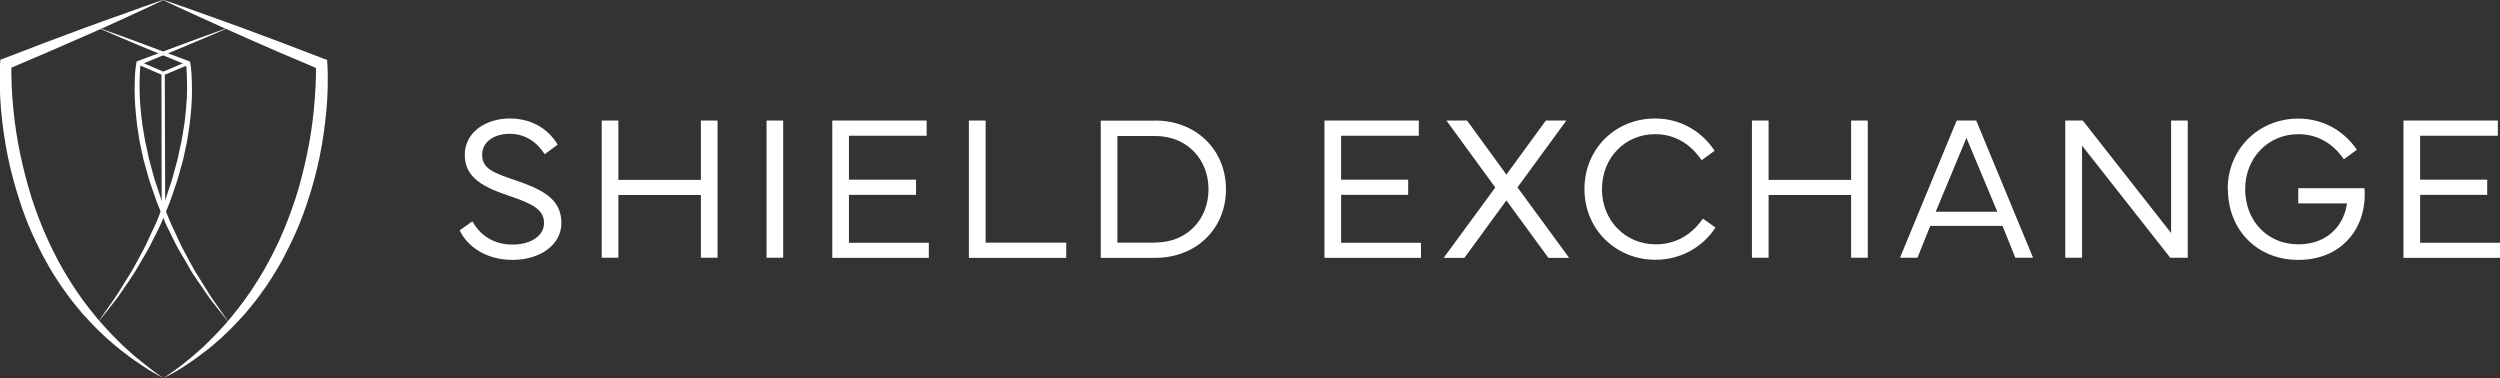
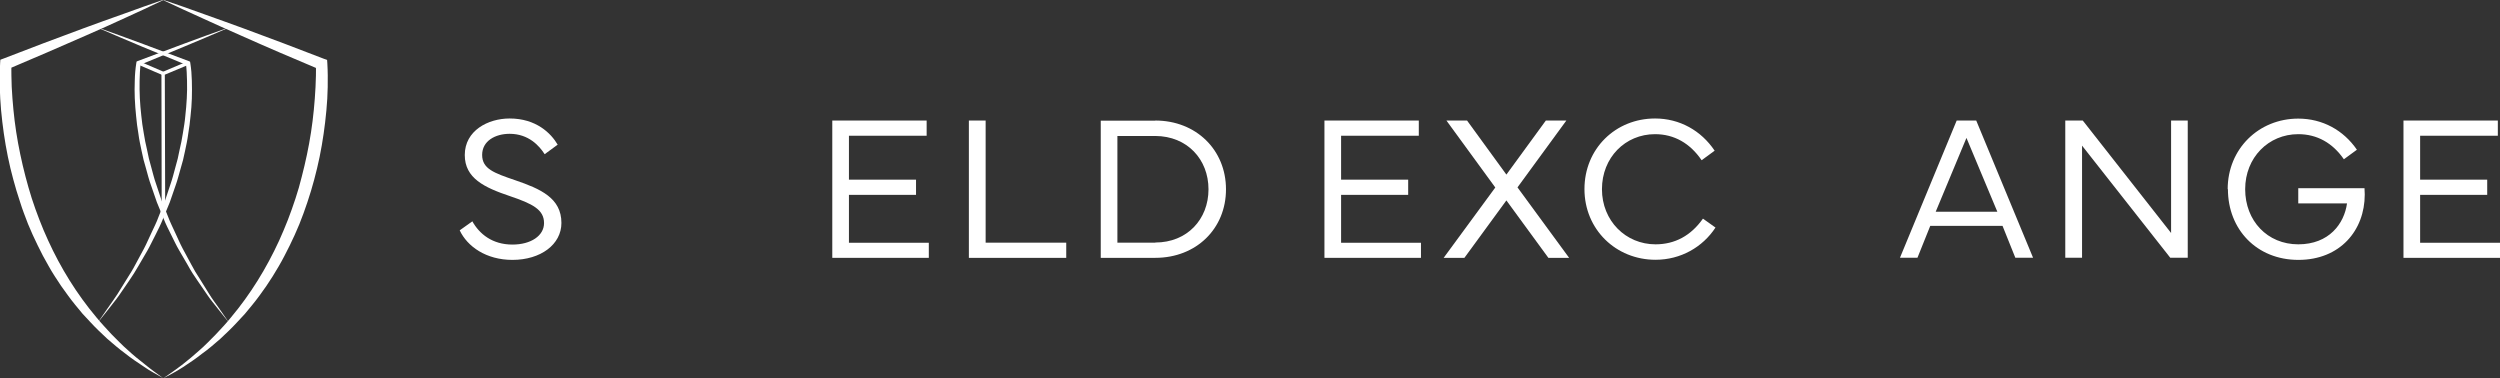
<svg xmlns="http://www.w3.org/2000/svg" id="Layer_1" data-name="Layer 1" viewBox="0 0 207.2 31.35">
  <rect x="0" y="0" width="207.2" height="31.35" fill="#333333" stroke="none" />
  <defs>
    <style>
      .cls-1 {
        fill: #fff;
        stroke-width: 0px;
      }
    </style>
  </defs>
  <g>
    <polygon class="cls-1" points="13.4 17.1 13.38 6 15.51 5.1 15.62 5.37 13.66 6.19 13.69 17.1 13.4 17.1" />
    <path class="cls-1" d="M8.07,2.27c2.54.9,5.07,1.85,7.59,2.8l.09.04.02.1c.08.5.12.99.13,1.48.02.49.01.98,0,1.47-.02.49-.05.98-.11,1.47-.04.49-.11.97-.19,1.46-.06.49-.17.97-.27,1.45l-.16.72-.2.71c-.14.47-.25.95-.42,1.41l-.48,1.39-.56,1.36c-.18.46-.4.89-.62,1.33-.23.43-.43.88-.67,1.3l-.74,1.27c-.24.43-.51.84-.78,1.24l-.83,1.21c-.28.4-.6.77-.89,1.16l-.91,1.14.83-1.2c.27-.4.57-.79.83-1.2l.77-1.24c.26-.41.52-.82.74-1.25l.69-1.28c.23-.43.41-.88.62-1.31.2-.44.43-.87.59-1.33l.54-1.35.46-1.38c.16-.45.27-.93.4-1.39l.19-.7.15-.71c.11-.47.21-.94.28-1.42.08-.48.16-.95.2-1.43.06-.48.09-.96.12-1.44.03-.48.03-.96.02-1.44-.01-.48-.03-.97-.09-1.43l.11.13c-2.5-1.02-4.99-2.05-7.46-3.13" />
    <path class="cls-1" d="M19.01,2.27c-2.47,1.08-4.97,2.1-7.46,3.13l.11-.13c-.06.46-.08.95-.09,1.43-.01.48,0,.96.02,1.44.03.48.06.96.12,1.44.04.48.12.96.2,1.43.07.48.17.95.28,1.42l.15.71.19.7c.13.47.24.94.4,1.39l.46,1.38.54,1.35c.17.46.39.89.59,1.33.21.44.39.88.62,1.31l.69,1.28c.22.43.47.84.74,1.25l.77,1.24c.25.41.55.8.83,1.2l.83,1.2-.91-1.14c-.3-.39-.62-.76-.89-1.16l-.83-1.21c-.28-.4-.55-.81-.78-1.24l-.74-1.27c-.25-.42-.45-.87-.67-1.3-.22-.44-.44-.87-.62-1.33l-.56-1.36-.48-1.39c-.17-.46-.29-.94-.42-1.41l-.2-.71-.16-.72c-.1-.48-.21-.96-.27-1.45-.08-.48-.15-.97-.19-1.46-.06-.49-.08-.98-.11-1.47-.02-.49-.02-.98,0-1.47.01-.49.05-.98.13-1.48l.02-.1.09-.04c2.52-.95,5.05-1.9,7.59-2.8" />
    <path class="cls-1" d="M13.49.03c-1.06.51-2.03.96-3.11,1.45-1.07.49-2.14.98-3.23,1.45-2.15.95-4.32,1.88-6.49,2.8l.29-.4c-.02.6,0,1.24.02,1.86.03.63.08,1.25.14,1.88.12,1.25.31,2.49.57,3.72.13.61.27,1.23.43,1.83.16.61.33,1.21.52,1.81.19.6.41,1.19.63,1.77.23.58.46,1.16.73,1.73,1.04,2.28,2.37,4.43,3.99,6.36.4.49.83.94,1.26,1.41.45.44.88.91,1.36,1.32.46.43.96.83,1.46,1.22.49.4.95.72,1.46,1.1-.55-.33-1.06-.57-1.58-.94-.53-.35-1.07-.71-1.57-1.11-.52-.38-1-.8-1.49-1.22-.47-.44-.94-.88-1.38-1.36l-.66-.71-.62-.75c-.41-.5-.78-1.03-1.16-1.56-.36-.54-.72-1.08-1.03-1.64-.33-.56-.63-1.14-.91-1.72-.29-.58-.55-1.17-.8-1.77-.23-.6-.47-1.21-.66-1.83-.21-.61-.39-1.24-.56-1.86-.17-.62-.32-1.25-.45-1.89-.26-1.27-.44-2.55-.56-3.84-.06-.64-.09-1.29-.11-1.94-.01-.65-.01-1.29.03-1.96l.02-.29.27-.1c2.2-.85,4.4-1.69,6.61-2.5,1.1-.41,2.21-.8,3.33-1.2,1.11-.4,2.18-.79,3.3-1.17" />
    <path class="cls-1" d="M13.56,0c1.12.37,2.23.77,3.34,1.17,1.11.4,2.22.79,3.33,1.2,2.21.81,4.41,1.65,6.61,2.5l.27.1.02.29c.04.67.04,1.31.03,1.96-.01.65-.05,1.29-.11,1.94-.12,1.29-.3,2.57-.56,3.84-.13.63-.28,1.26-.45,1.89-.17.62-.35,1.25-.56,1.86-.2.62-.43,1.22-.67,1.83-.25.6-.51,1.19-.8,1.77-.29.58-.58,1.16-.91,1.72-.32.56-.67,1.11-1.03,1.64-.37.53-.75,1.06-1.16,1.56l-.62.75-.66.71c-.44.48-.91.92-1.38,1.36-.49.42-.97.85-1.5,1.22-.5.4-1.04.76-1.57,1.11-.53.36-1.66.94-1.66.94,0,0,1.04-.71,1.54-1.1.5-.39.99-.79,1.46-1.22.48-.41.91-.87,1.36-1.32.43-.46.87-.92,1.26-1.41,1.62-1.93,2.94-4.08,3.99-6.36.26-.57.5-1.15.73-1.73.22-.59.44-1.17.63-1.77.2-.6.37-1.2.52-1.81.16-.61.3-1.22.43-1.83.26-1.23.45-2.47.57-3.72.06-.62.11-1.25.14-1.88.03-.62.05-1.26.03-1.86l.29.4c-2.17-.91-4.34-1.84-6.49-2.8-1.08-.47-2.15-.96-3.23-1.45-1.07-.49-2.15-.97-3.21-1.48" />
    <g>
      <line class="cls-1" x1="11.52" y1="5.23" x2="13.52" y2="6.09" />
      <rect class="cls-1" x="12.38" y="4.58" width=".29" height="2.17" transform="translate(2.37 14.93) rotate(-66.75)" />
    </g>
  </g>
  <g>
    <path class="cls-1" d="M39.14,18.33c.59,1.06,1.66,1.94,3.33,1.94,1.53,0,2.62-.73,2.62-1.78,0-1.12-.95-1.6-2.84-2.24-2.11-.71-3.73-1.48-3.73-3.4,0-2.03,1.93-3.03,3.72-3.03,2.2,0,3.43,1.23,3.98,2.17l-1.08.79c-.43-.68-1.32-1.69-2.9-1.69-1.19,0-2.28.59-2.28,1.75s1,1.5,2.72,2.09c2.14.73,3.85,1.49,3.85,3.55,0,1.78-1.72,3.06-4.06,3.06-2.18,0-3.74-1.11-4.37-2.45l1.04-.74Z" />
-     <path class="cls-1" d="M49.87,21.36v-11.37h1.38v4.92h6.84v-4.92h1.38v11.37h-1.38v-5.2h-6.84v5.2h-1.38Z" />
-     <path class="cls-1" d="M63.53,9.99h1.38v11.37h-1.38v-11.37Z" />
    <path class="cls-1" d="M68.98,9.99h7.82v1.26h-6.44v3.64h5.56v1.26h-5.56v3.97h6.62v1.25h-8v-11.37Z" />
    <path class="cls-1" d="M80.3,21.36v-11.37h1.39v10.12h6.68v1.26h-8.07Z" />
    <path class="cls-1" d="M95.75,9.99c3.38,0,5.86,2.43,5.86,5.7s-2.47,5.68-5.86,5.68h-4.52v-11.37h4.52ZM95.75,20.1c2.65,0,4.41-1.93,4.41-4.41s-1.76-4.41-4.41-4.42h-3.14s0,8.84,0,8.84h3.14Z" />
    <path class="cls-1" d="M109.77,9.99h7.82v1.26h-6.44v3.64h5.56v1.26h-5.56v3.97h6.62v1.25h-8v-11.37Z" />
    <path class="cls-1" d="M119.65,21.37l4.28-5.83-4.05-5.55h1.71l3.26,4.48,3.27-4.48h1.7l-4.05,5.54,4.28,5.84h-1.72l-3.48-4.76-3.48,4.76h-1.7Z" />
    <path class="cls-1" d="M137.17,9.82c2.04,0,3.82,1,4.94,2.67l-1.08.79c-.95-1.4-2.27-2.16-3.86-2.16-2.47,0-4.4,1.94-4.4,4.56s1.97,4.57,4.44,4.57c1.6,0,2.93-.71,3.93-2.13l1.04.74c-1.06,1.62-2.88,2.67-4.97,2.67-3.28,0-5.89-2.51-5.89-5.86s2.58-5.85,5.85-5.85Z" />
-     <path class="cls-1" d="M145.2,21.36v-11.37h1.38v4.92h6.84v-4.92h1.38v11.37h-1.38v-5.2h-6.84v5.2h-1.38Z" />
    <path class="cls-1" d="M157.47,21.36l4.7-11.37h1.62l4.71,11.37h-1.47l-1.06-2.64h-5.99l-1.06,2.64h-1.46ZM165.54,17.55l-2.56-6.12-2.55,6.12h5.12Z" />
    <path class="cls-1" d="M172.62,9.99l7.32,9.32v-9.32h1.38v11.37h-1.45l-7.31-9.29v9.29h-1.39v-11.37h1.45Z" />
    <path class="cls-1" d="M184.63,15.68c0-3.35,2.58-5.85,5.85-5.85,2.01,0,3.75.96,4.86,2.58l-1.08.79c-.93-1.35-2.22-2.08-3.78-2.08-2.47,0-4.4,1.94-4.4,4.56s1.84,4.57,4.4,4.57,3.81-1.72,4.04-3.39h-4.04v-1.26h5.49c0,.13.02.33.02.52,0,2.97-2.04,5.42-5.5,5.42s-5.84-2.53-5.84-5.86Z" />
    <path class="cls-1" d="M199.2,9.99h7.82v1.26h-6.44v3.64h5.56v1.26h-5.56v3.97h6.62v1.25h-8v-11.37Z" />
  </g>
</svg>